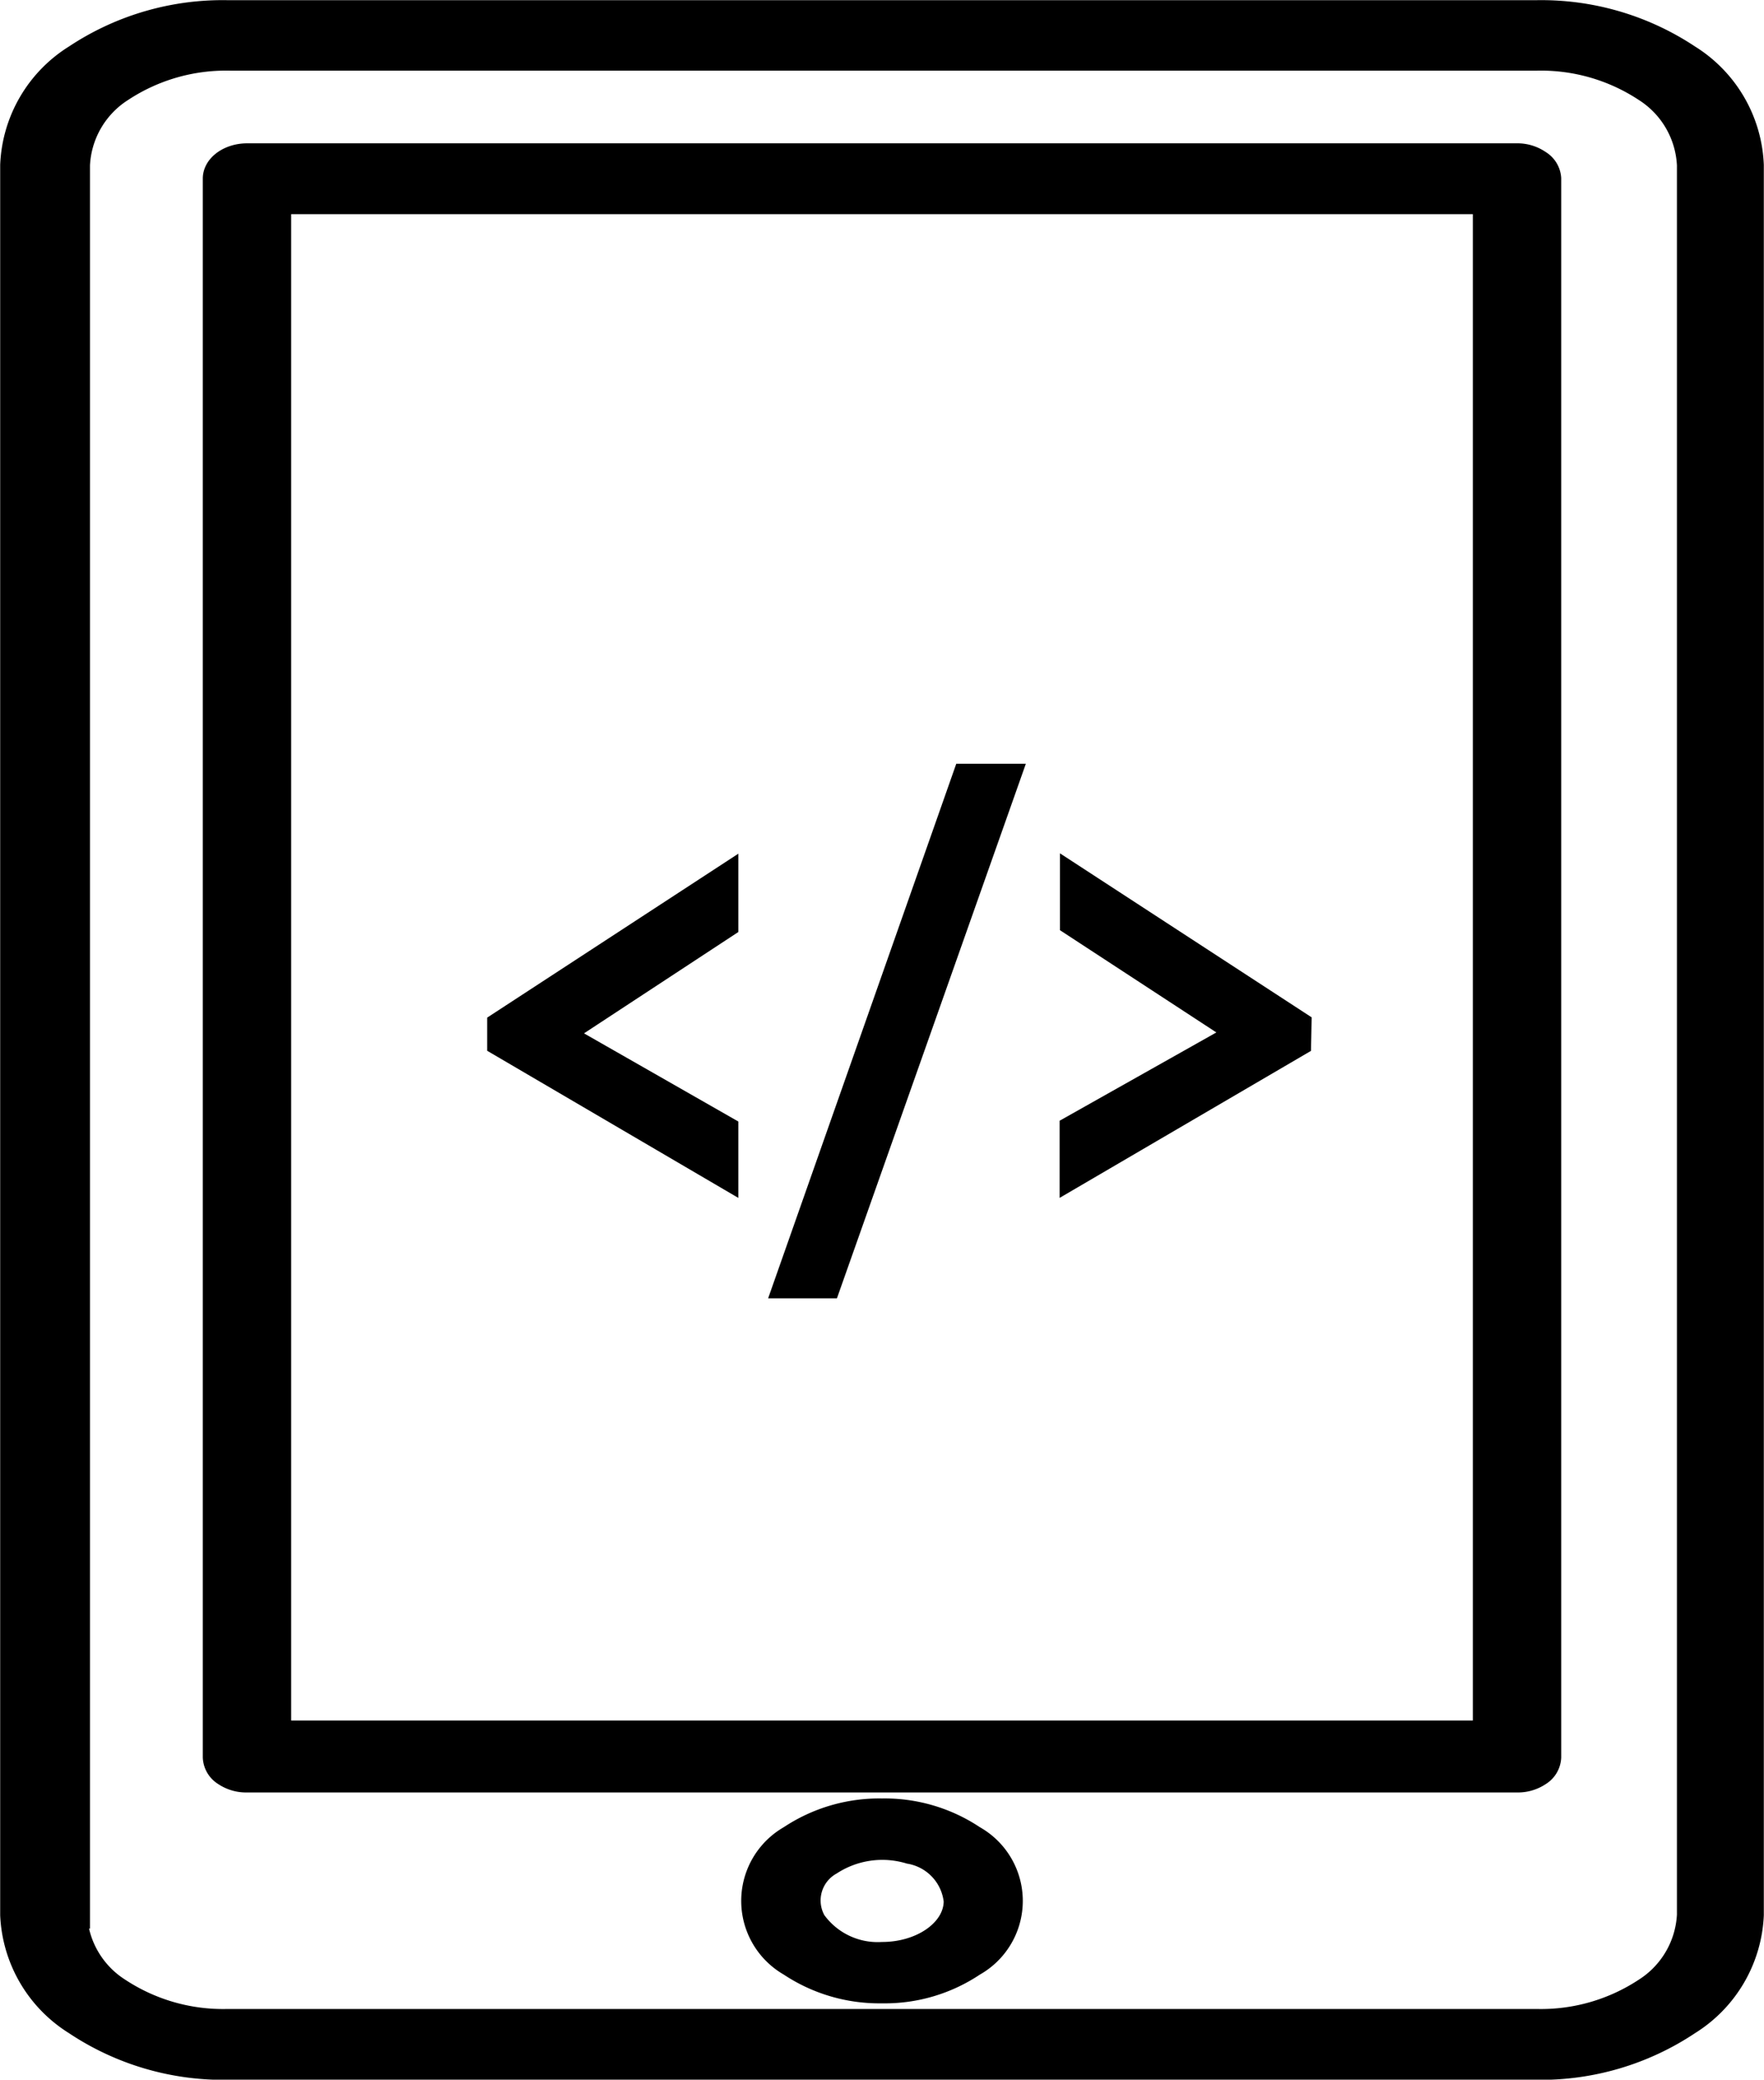
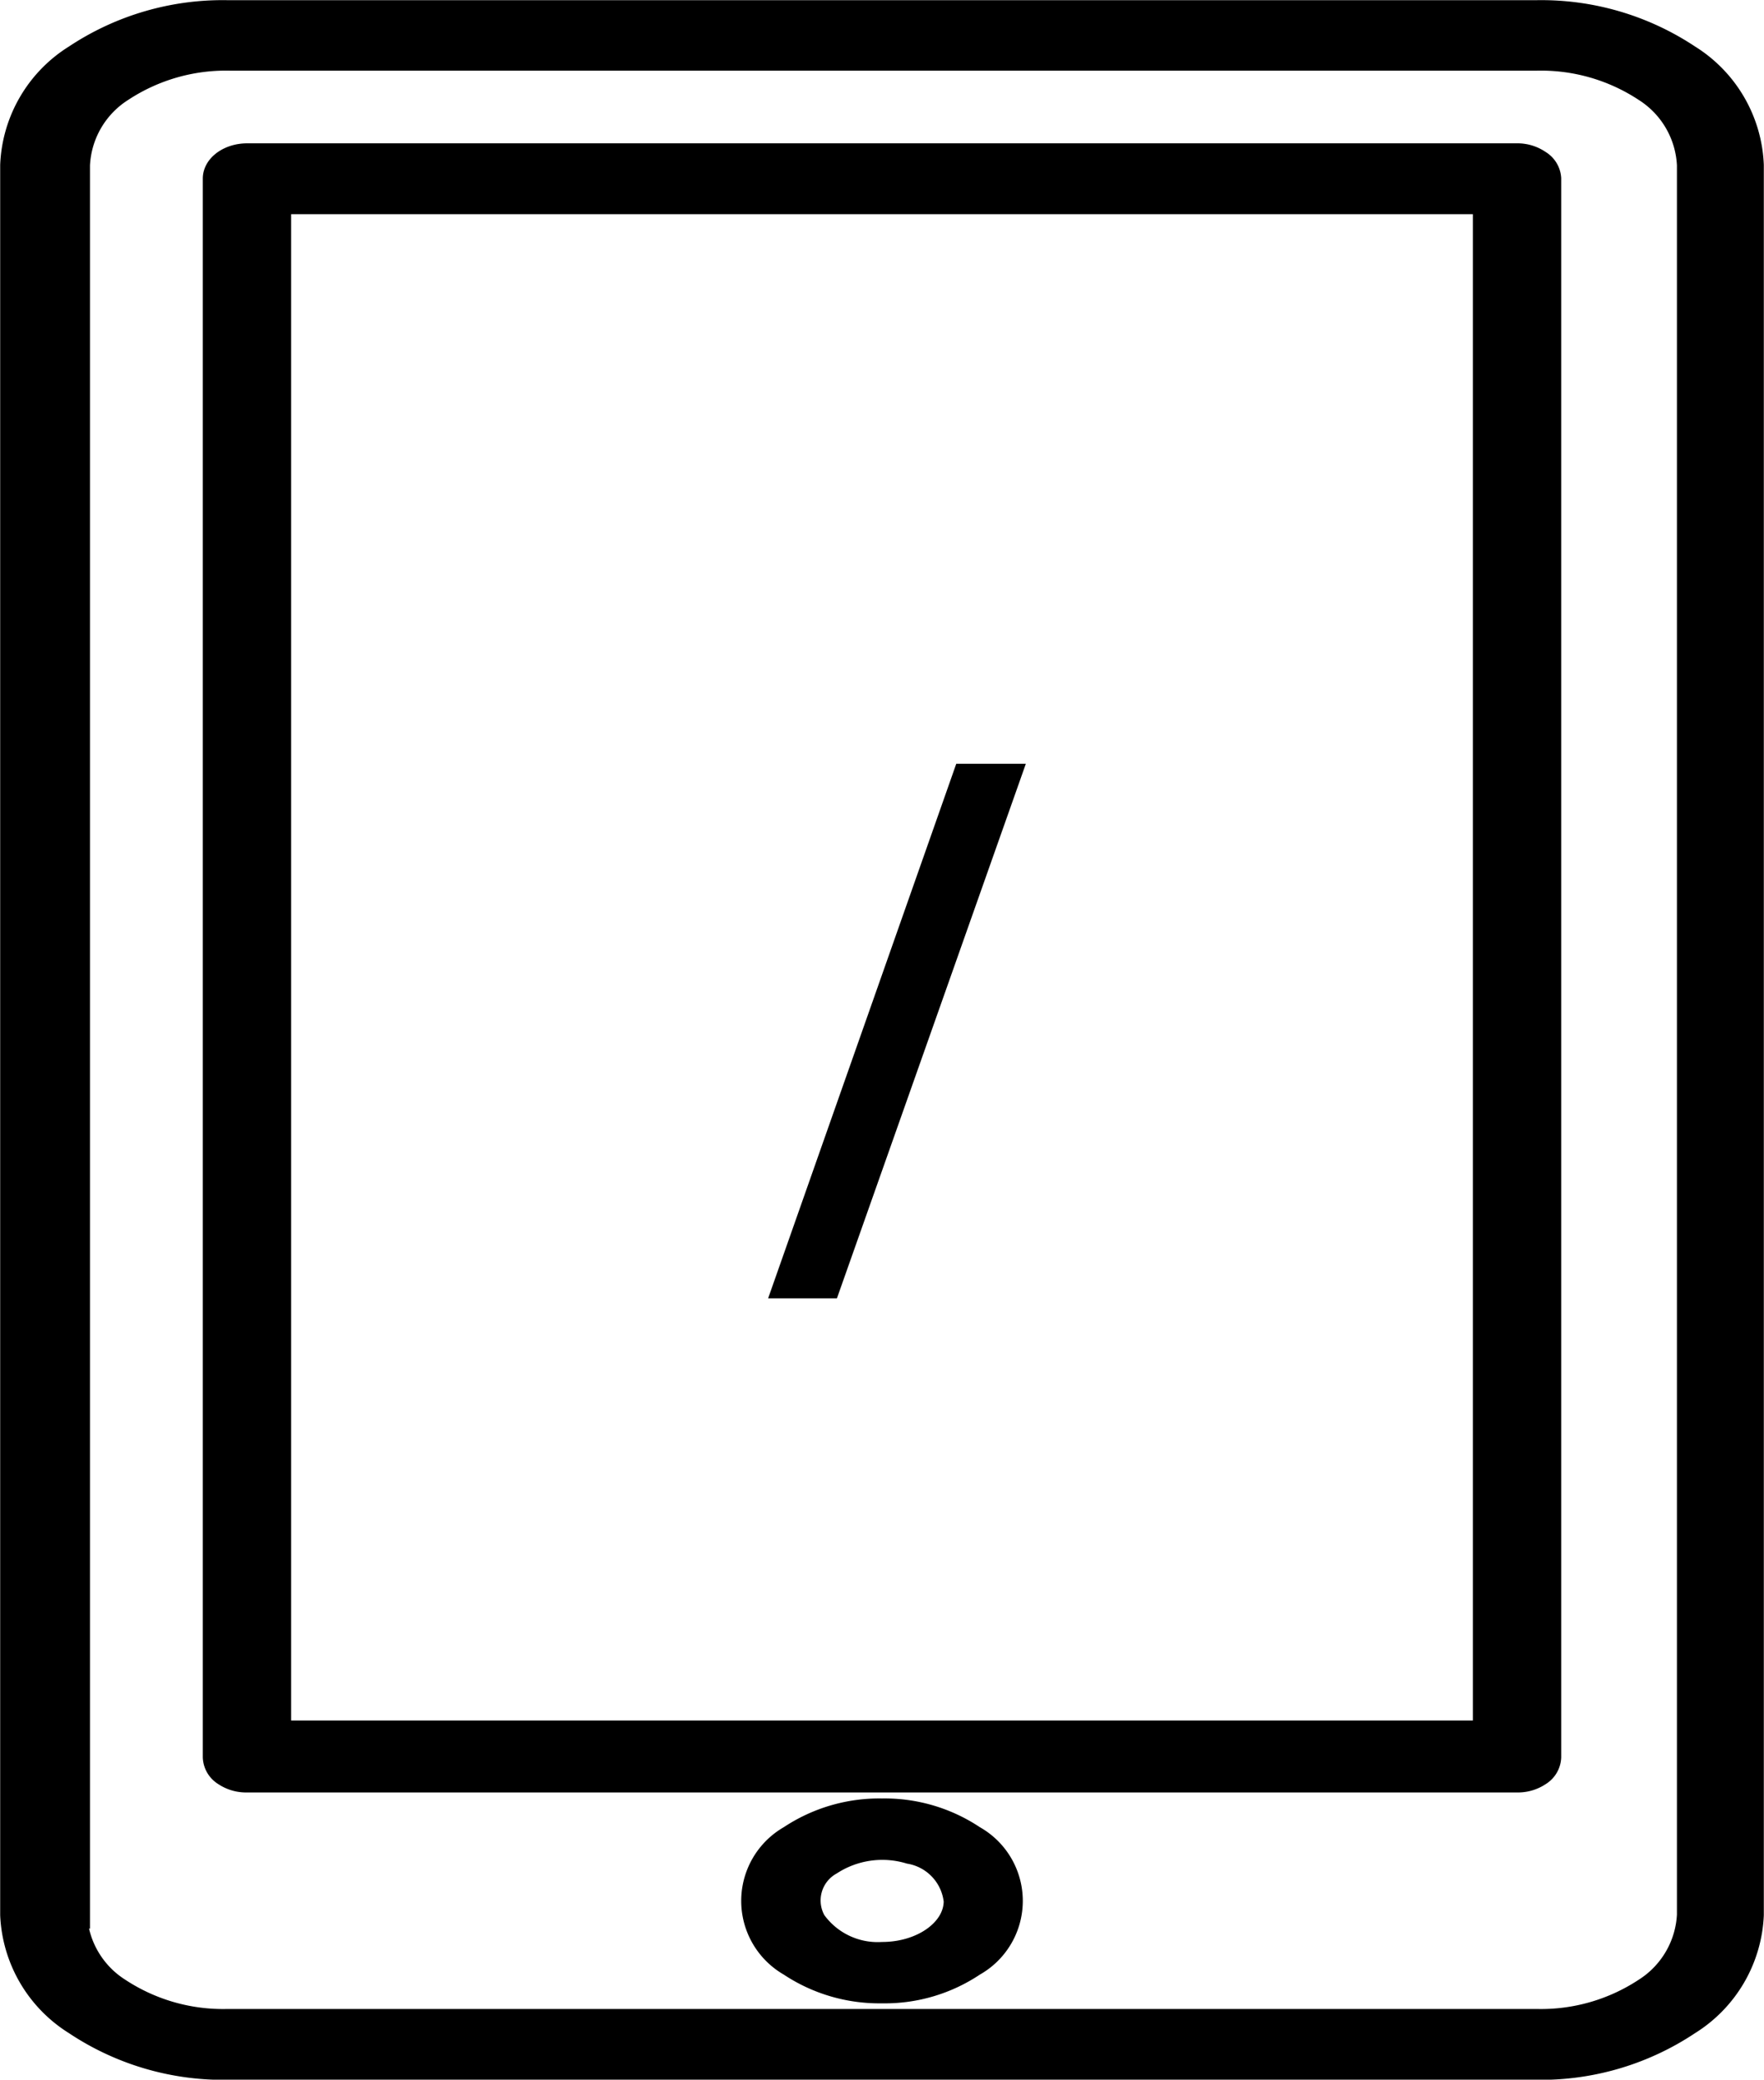
<svg xmlns="http://www.w3.org/2000/svg" viewBox="0 0 48.32 56.95">
  <defs>
    <style>.cls-1,.cls-2,.cls-3{stroke:#000;}.cls-1,.cls-2{stroke-miterlimit:10;}.cls-1,.cls-3{stroke-width:0.75px;}.cls-2{stroke-width:0.5px;}</style>
  </defs>
  <g id="Layer_2" data-name="Layer 2">
    <g id="Layer_1-2" data-name="Layer 1">
      <path class="cls-1" d="M42.09,56.58a7.25,7.25,0,0,0,4.14-1.22,3.63,3.63,0,0,0,1.71-2.92V4.52a3.63,3.63,0,0,0-1.71-2.93A7.24,7.24,0,0,0,42.09.38H6.23A7.24,7.24,0,0,0,2.09,1.59,3.63,3.63,0,0,0,.38,4.52V52.44a3.63,3.63,0,0,0,1.71,2.92,7.25,7.25,0,0,0,4.14,1.22Zm-40-4.14V4.52a2.63,2.63,0,0,1,1.22-2.1,5.24,5.24,0,0,1,3-.86H42.09a5.24,5.24,0,0,1,3,.86,2.63,2.63,0,0,1,1.22,2.1V52.44a2.63,2.63,0,0,1-1.22,2.09,5.24,5.24,0,0,1-3,.86H6.23a5.24,5.24,0,0,1-3-.86,2.63,2.63,0,0,1-1.22-2.09Z" />
      <path class="cls-1" d="M41.55,48.71a1,1,0,0,0,.59-.17.52.52,0,0,0,.25-.42V4.89a.52.52,0,0,0-.25-.41,1,1,0,0,0-.59-.18H6.77c-.46,0-.84.27-.84.59V48.12a.52.52,0,0,0,.25.42,1,1,0,0,0,.59.17ZM7.6,5.49H40.72v42H7.6Z" />
      <path class="cls-2" d="M24.16,49.5a4.49,4.49,0,0,0-2.56.75,2.08,2.08,0,0,0,0,3.61,4.49,4.49,0,0,0,2.56.75,4.44,4.44,0,0,0,2.55-.75,2.07,2.07,0,0,0,0-3.61,4.46,4.46,0,0,0-2.55-.75Zm0,3.93a2.06,2.06,0,0,1-1.79-.85,1.09,1.09,0,0,1,.42-1.49,2.53,2.53,0,0,1,2.11-.3,1.45,1.45,0,0,1,1.2,1.27c0,.75-.87,1.37-1.94,1.37Z" />
-       <path class="cls-3" d="M19.85,32.15l-6.13-3.59v-.49l6.13-4v1.25l-4.57,3v0l4.57,2.61Z" />
      <path class="cls-3" d="M27.57,21.29,22.66,35.18H21.57l4.89-13.89Z" />
-       <path class="cls-3" d="M35.54,28.56,29.4,32.15V30.91L34,28.32v-.05l-4.59-3V24.06l6.14,4Z" />
    </g>
  </g>
</svg>